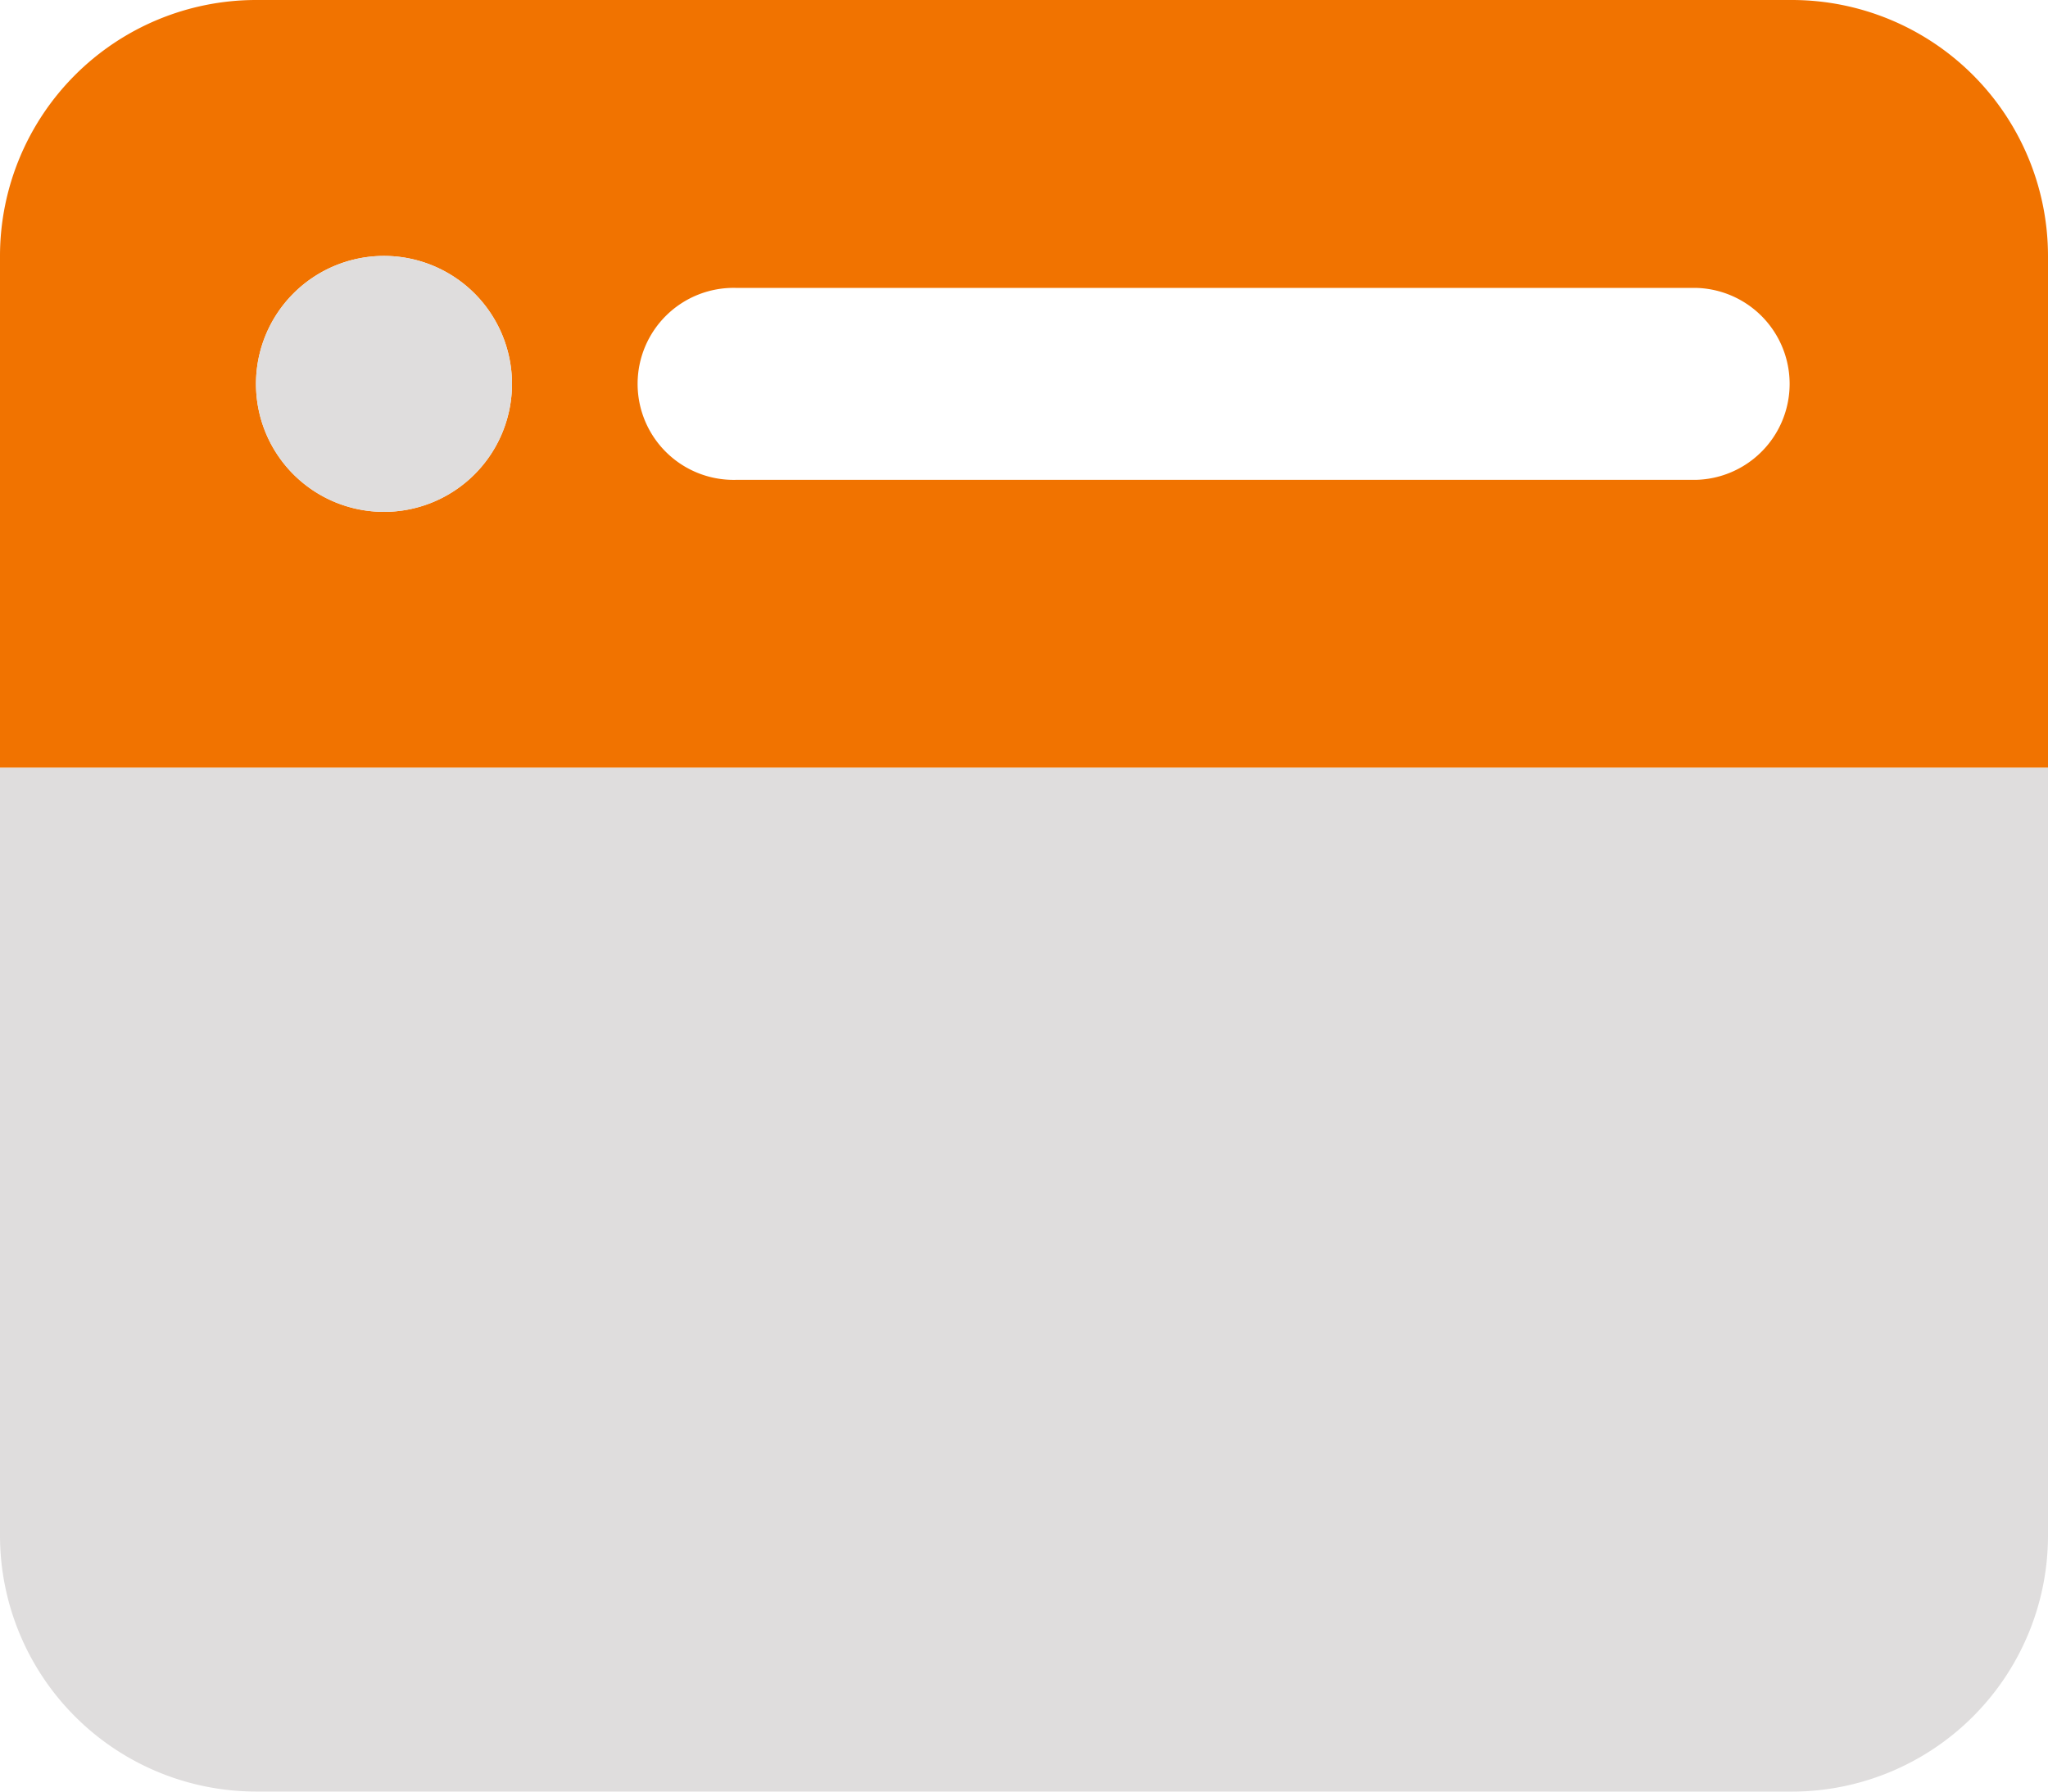
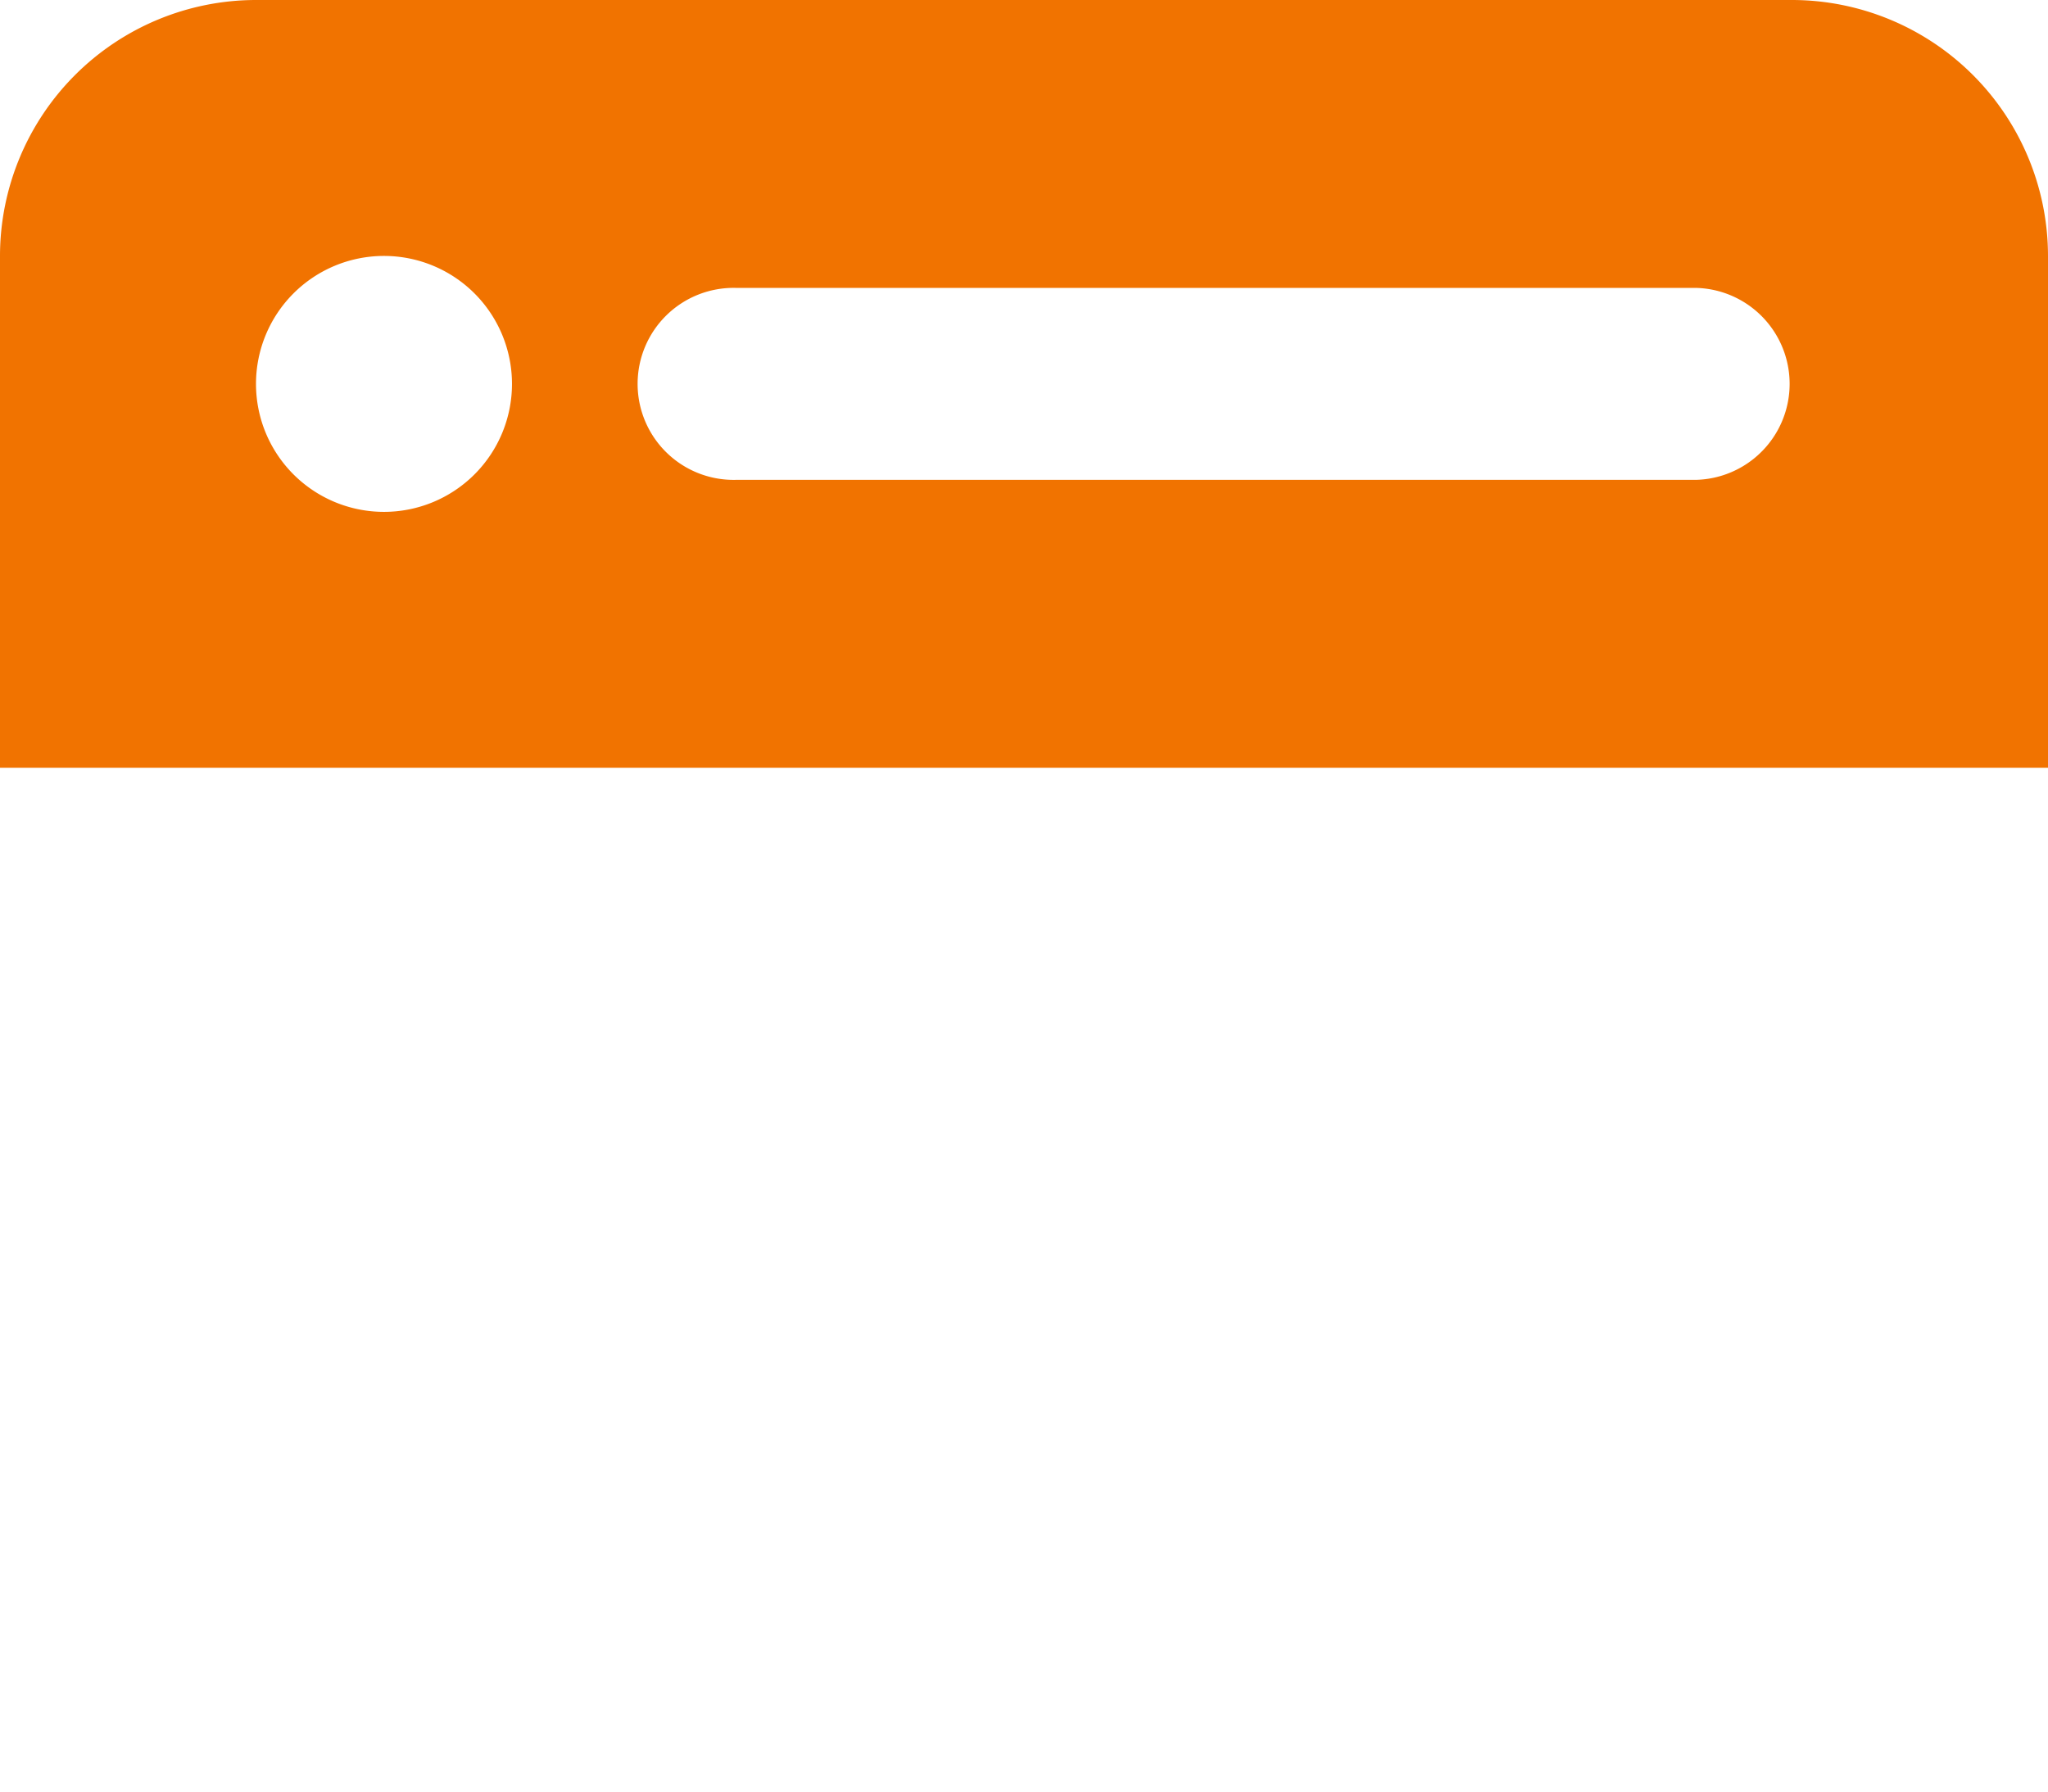
<svg xmlns="http://www.w3.org/2000/svg" width="34.849" height="30.493" viewBox="0 0 34.849 30.493">
  <g id="browser-duotone" transform="translate(0 -32)">
-     <path id="Path_3490" data-name="Path 3490" d="M0,36.356A4.36,4.36,0,0,1,4.356,32H30.493a4.36,4.36,0,0,1,4.356,4.356v8.712H0Zm4.356,2.178a2.178,2.178,0,1,0,2.178-2.178A2.178,2.178,0,0,0,4.356,38.534ZM12.524,36.9a1.634,1.634,0,1,0,0,3.267H28.859a1.634,1.634,0,0,0,0-3.267Z" fill="#f17300" />
-     <path id="Path_3491" data-name="Path 3491" d="M6.534,96a2.178,2.178,0,1,0,2.178,2.178A2.178,2.178,0,0,0,6.534,96Zm23.959,26.137a4.36,4.36,0,0,0,4.356-4.356V104.712H0v13.068a4.36,4.36,0,0,0,4.356,4.356Z" transform="translate(0 -59.644)" fill="#dfdddd" />
+     <path id="Path_3490" data-name="Path 3490" d="M0,36.356A4.36,4.36,0,0,1,4.356,32H30.493a4.36,4.36,0,0,1,4.356,4.356v8.712H0Zm4.356,2.178a2.178,2.178,0,1,0,2.178-2.178A2.178,2.178,0,0,0,4.356,38.534ZM12.524,36.9a1.634,1.634,0,1,0,0,3.267H28.859a1.634,1.634,0,0,0,0-3.267" fill="#f17300" />
  </g>
</svg>